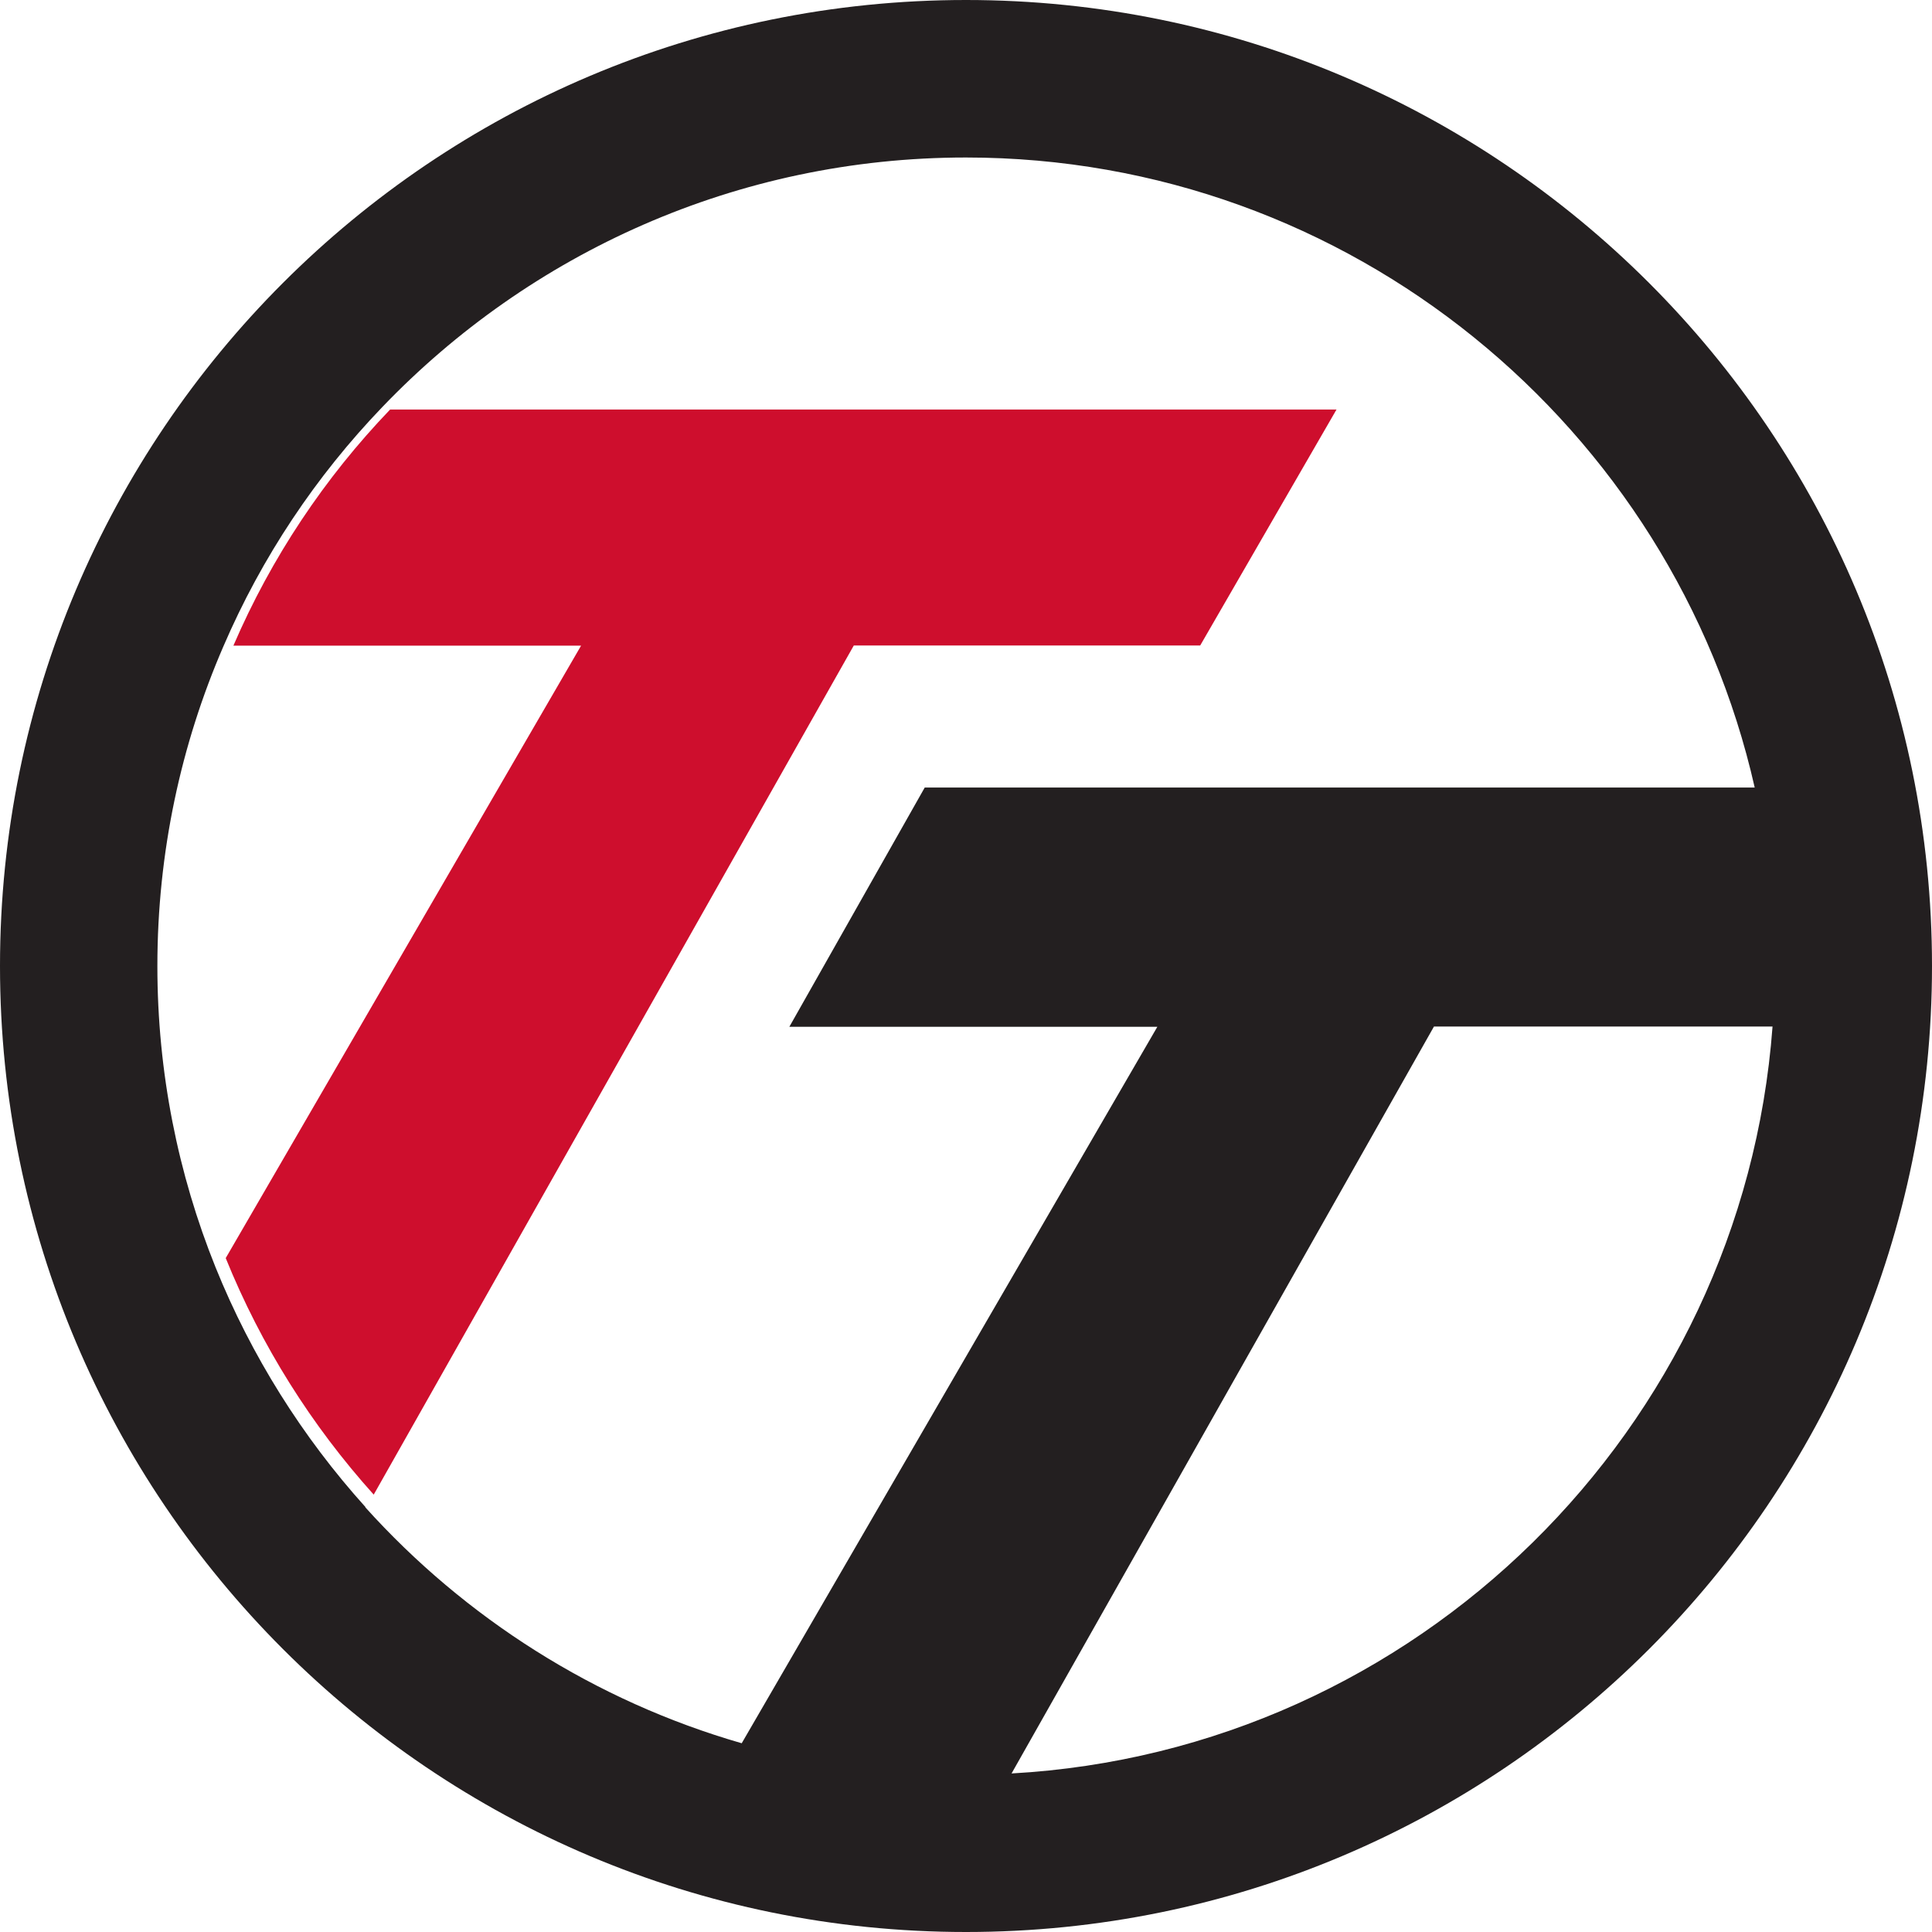
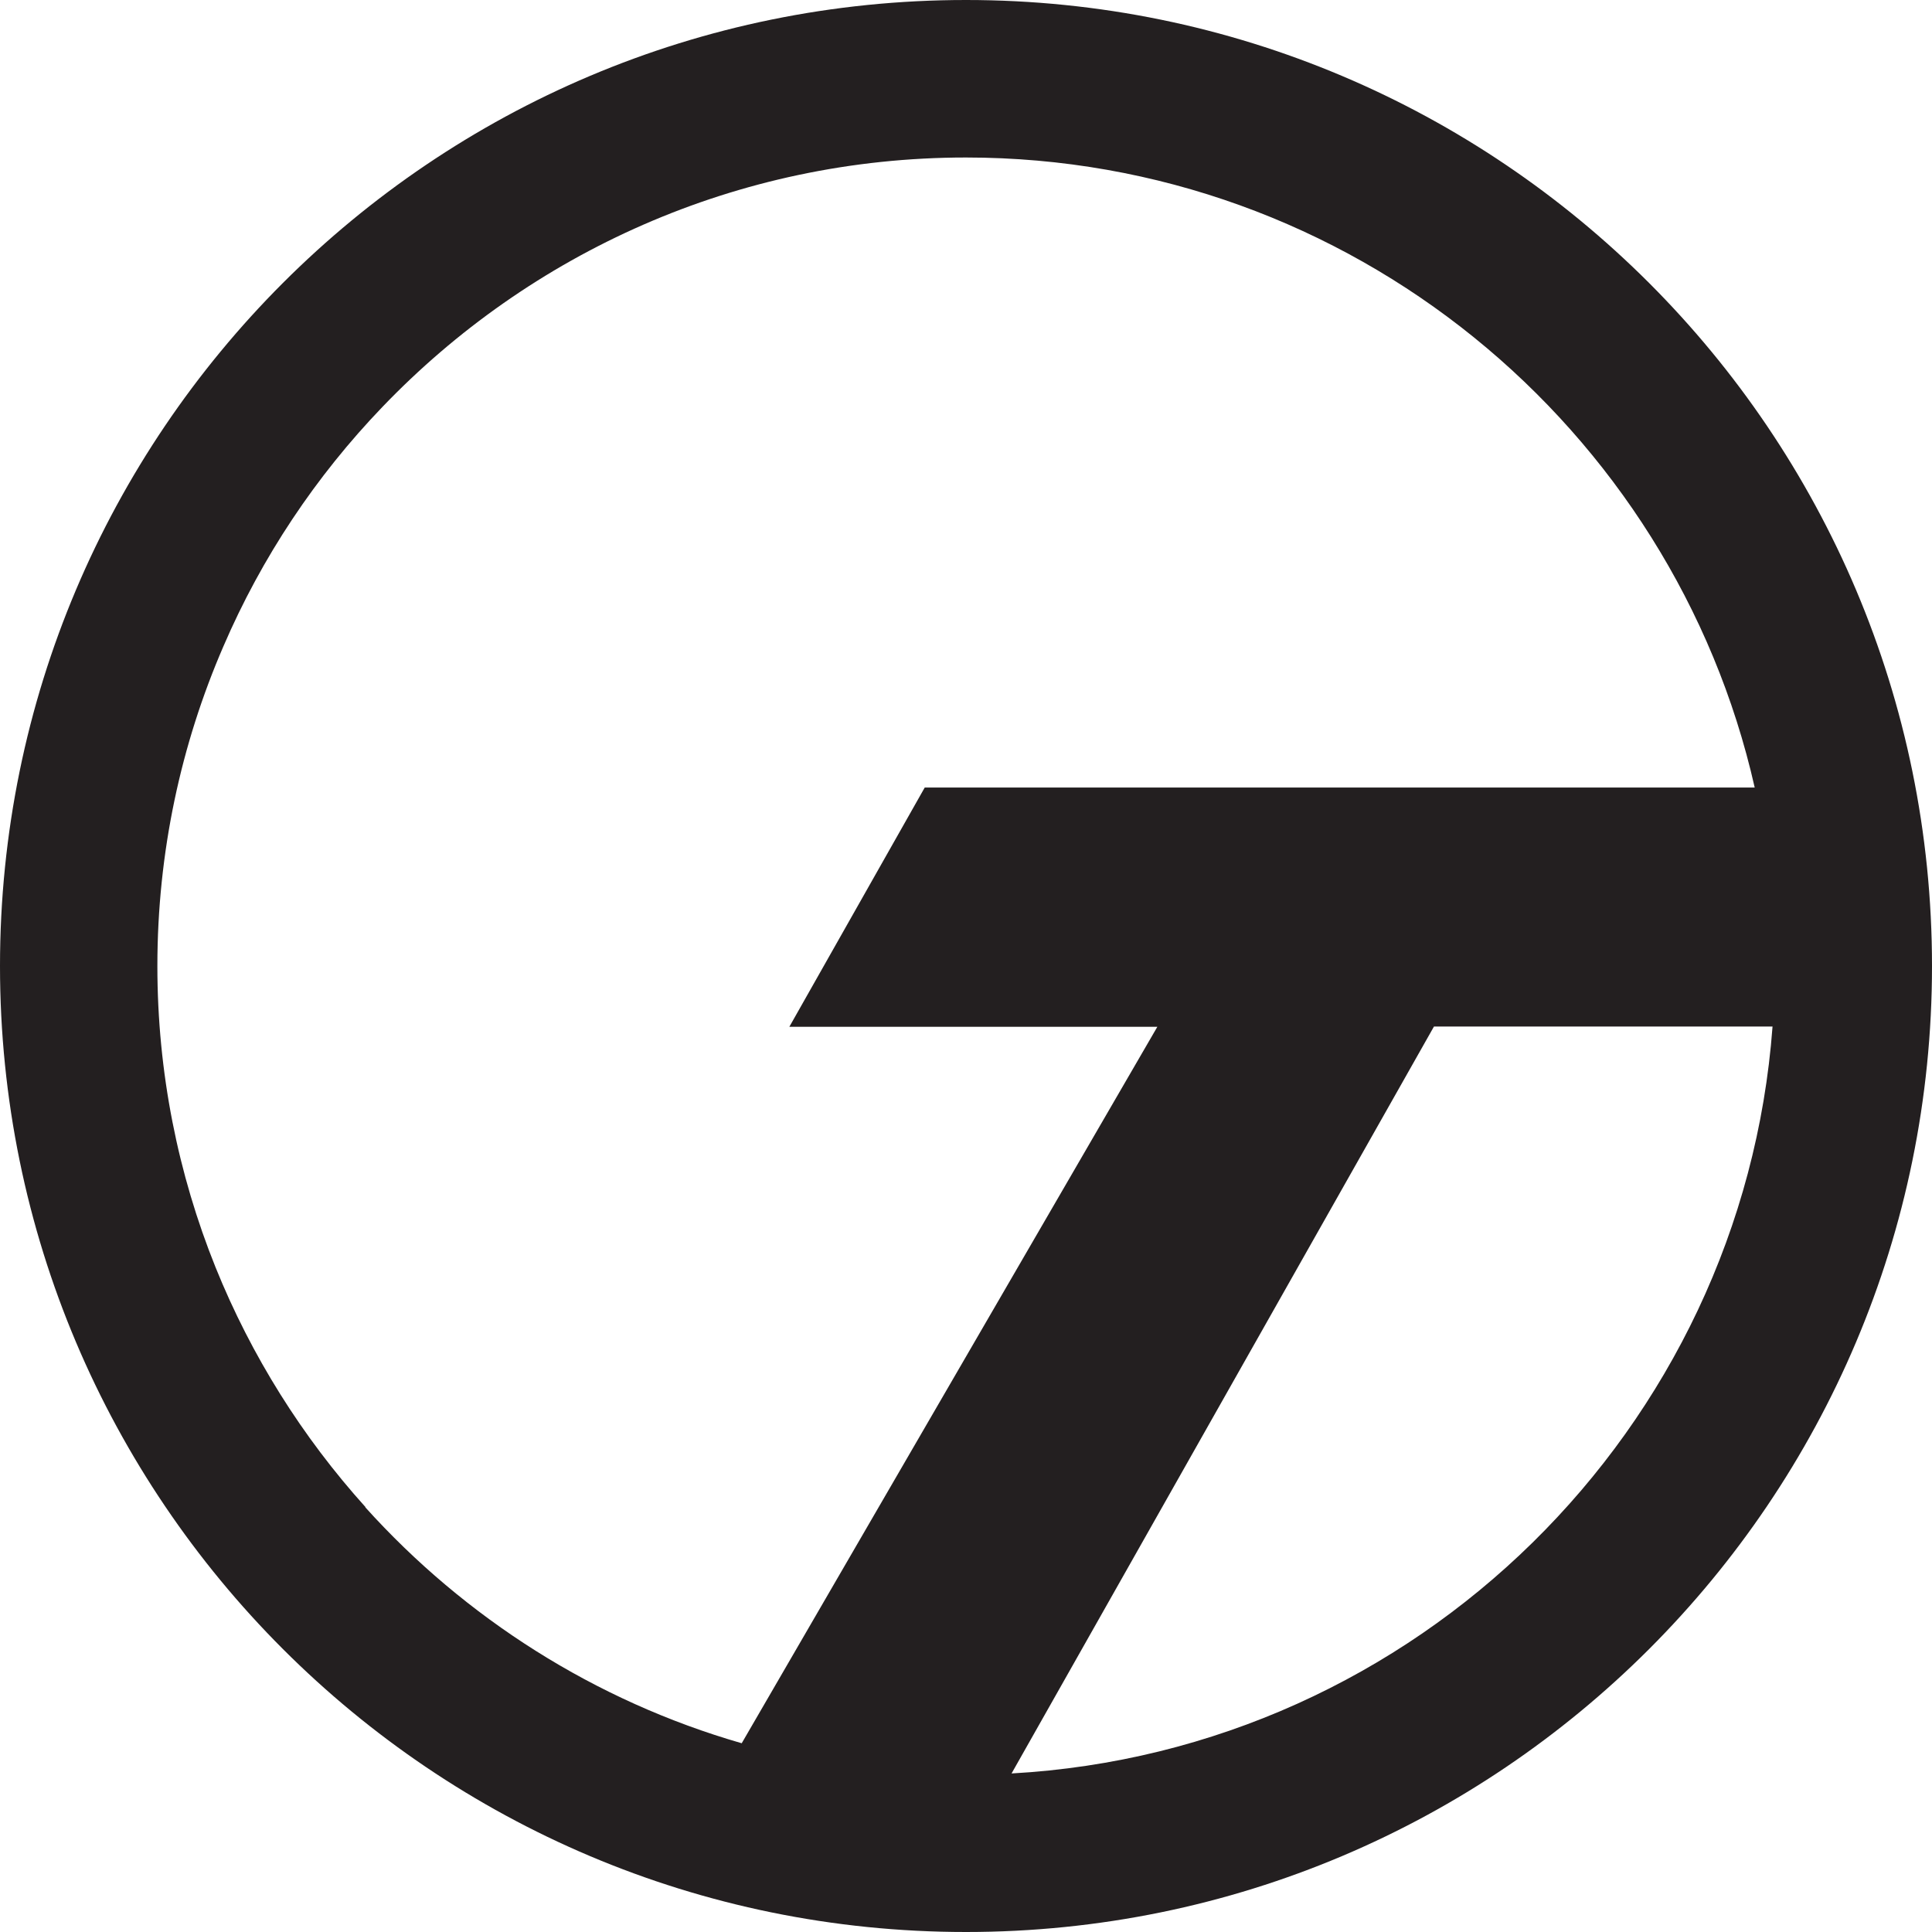
<svg xmlns="http://www.w3.org/2000/svg" id="Layer_1" data-name="Layer 1" viewBox="0 0 148.42 148.42">
  <defs>
    <style>
      .cls-1 {
        fill: #231f20;
      }

      .cls-2 {
        fill: #ce0e2d;
      }
    </style>
  </defs>
  <path class="cls-1" d="M74.21,0C33.22,0,0,33.23,0,74.21s33.22,74.21,74.21,74.21,74.21-33.22,74.21-74.21S115.19,0,74.21,0ZM28.08,115.78c-4.85-5.38-8.77-11.61-11.52-18.42-2.88-7.15-4.47-14.97-4.47-23.14,0-8.73,1.81-17.03,5.07-24.56,2.95-6.86,7.11-13.08,12.21-18.39,11.31-11.8,27.23-19.17,44.84-19.17,29.52,0,54.33,20.71,60.59,48.4h-63.76l-10.4,18.38h28.27l-31.93,55.04c-11.28-3.25-21.26-9.63-28.92-18.13ZM77.71,136.24l32.45-57.38h26.01c-2.3,30.94-27.37,55.65-58.46,57.38Z" />
-   <path class="cls-2" d="M102.68,31.45l-10.48,18.14h-26.61L28.71,114.82c-4.78-5.31-8.65-11.45-11.37-18.17l27.3-47.05h-26.71c2.91-6.76,7.01-12.9,12.04-18.14h72.69Z" />
</svg>